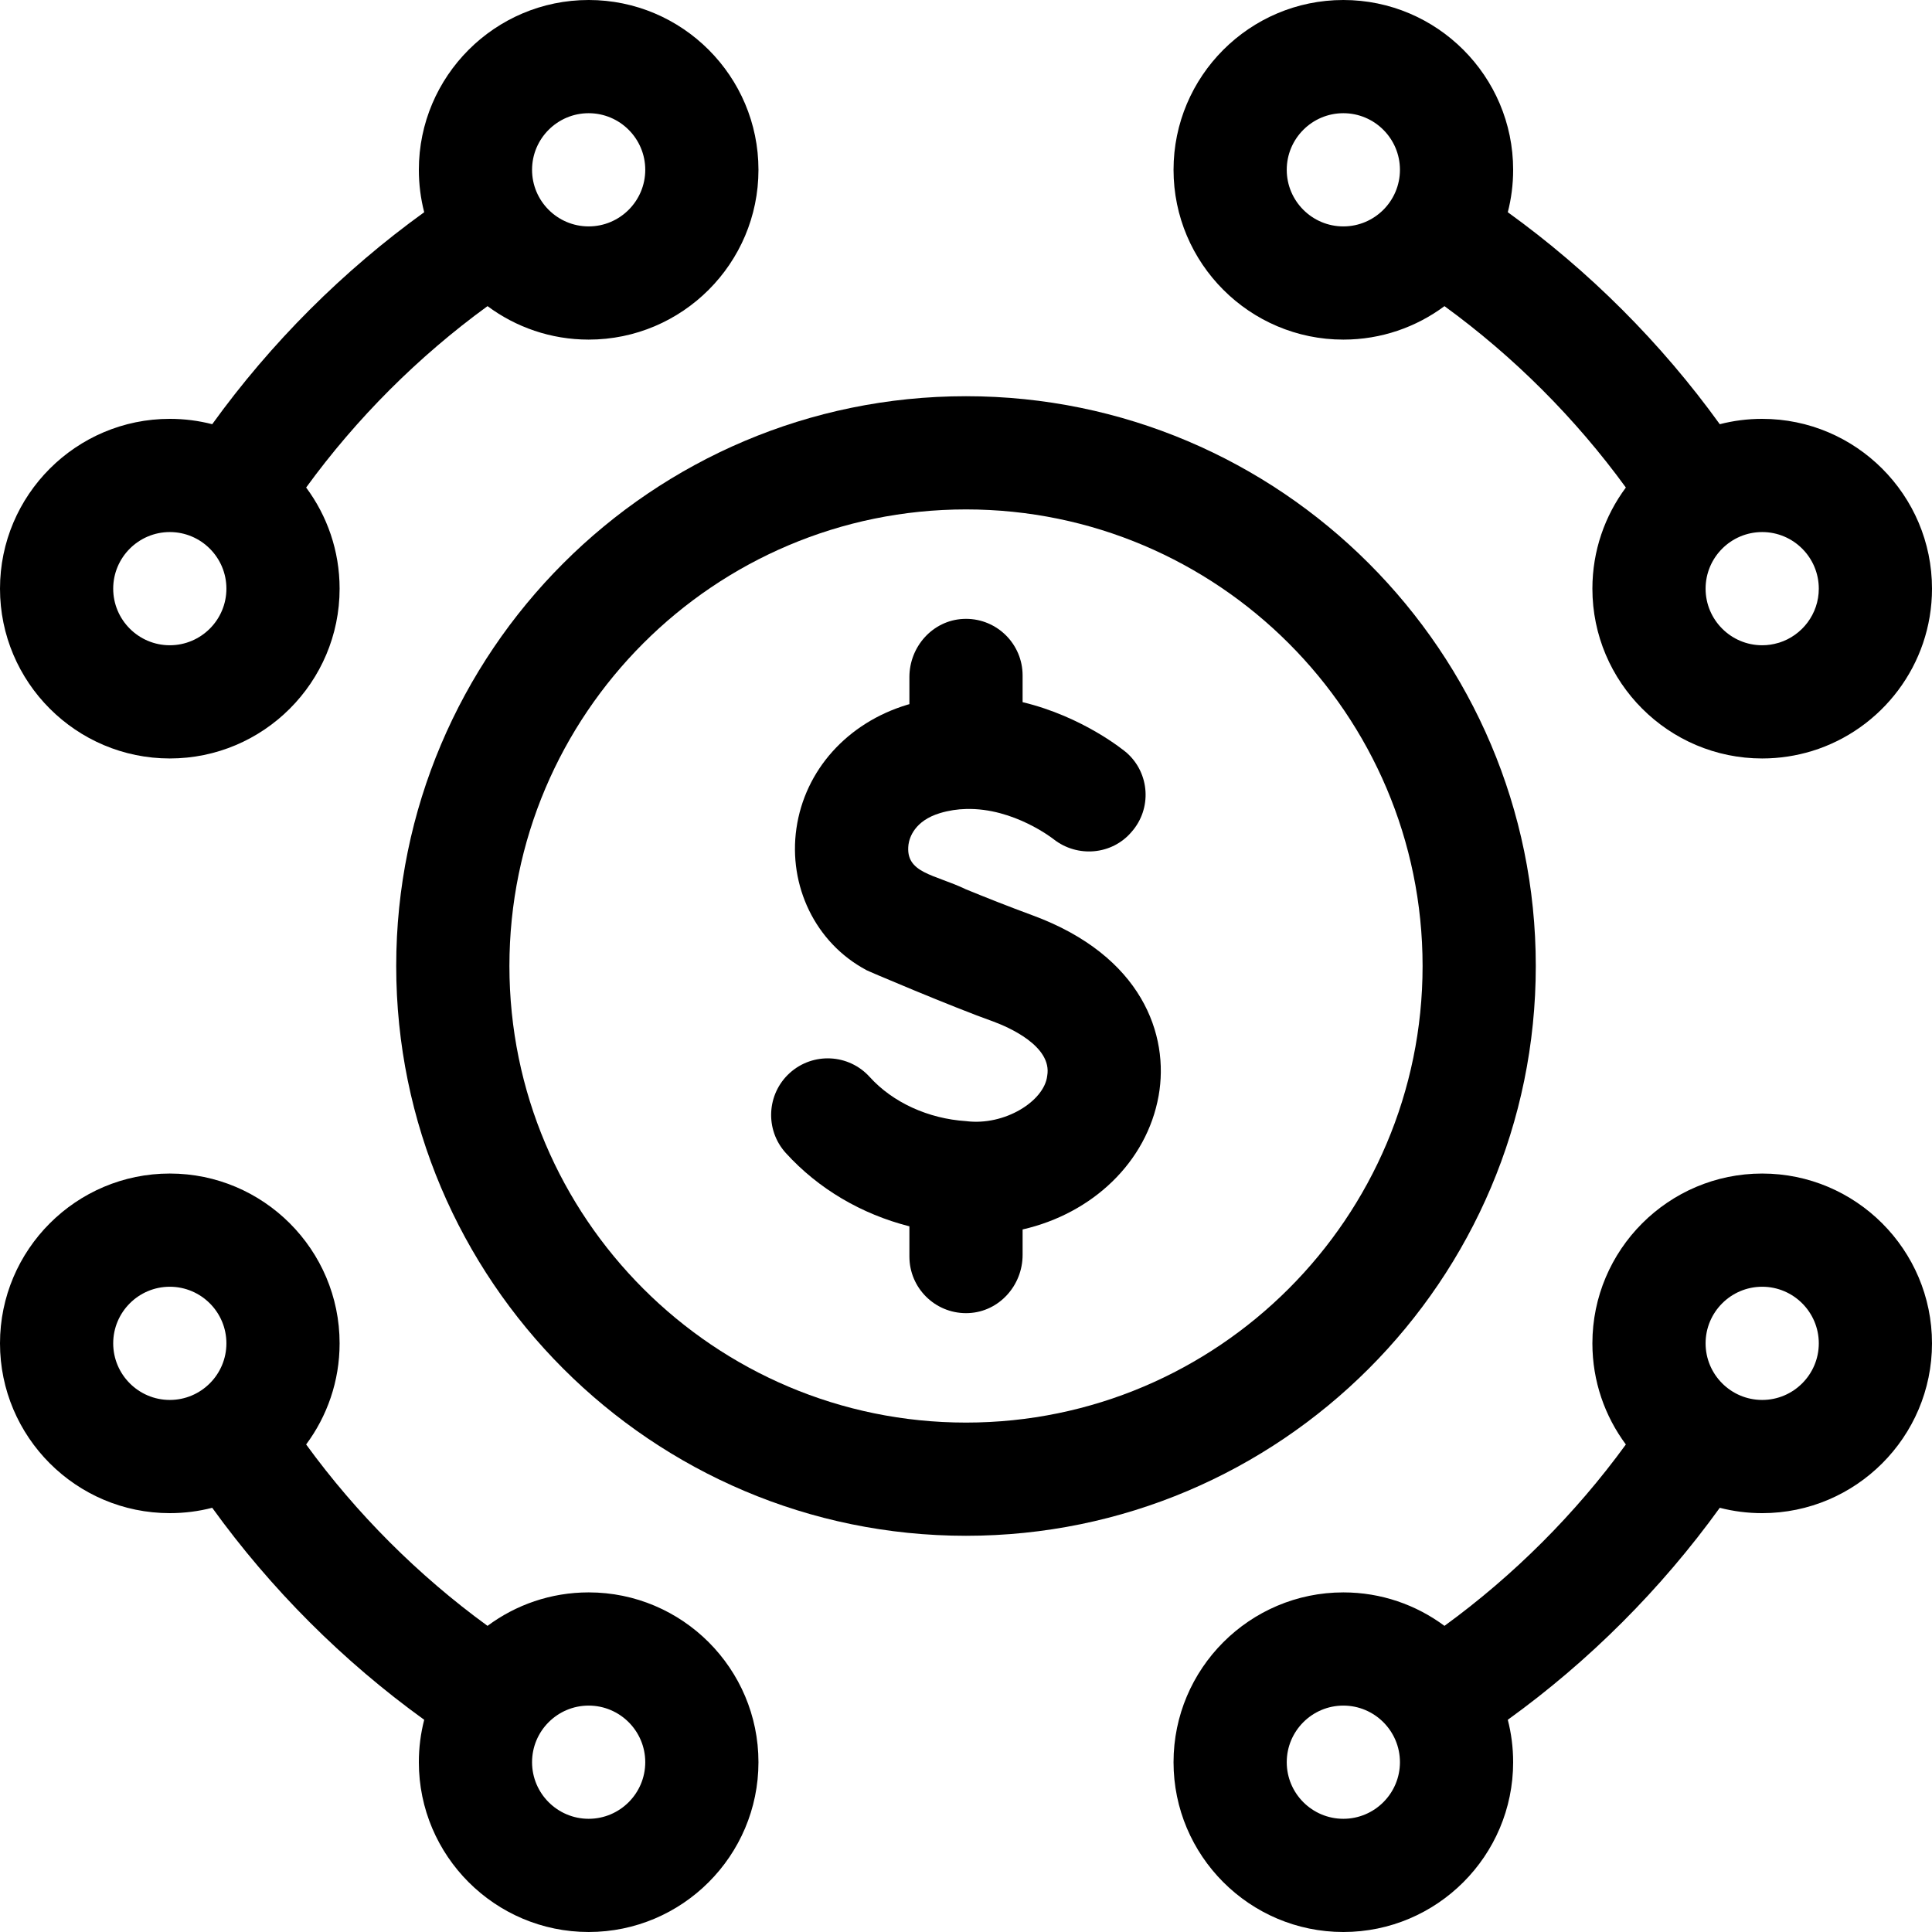
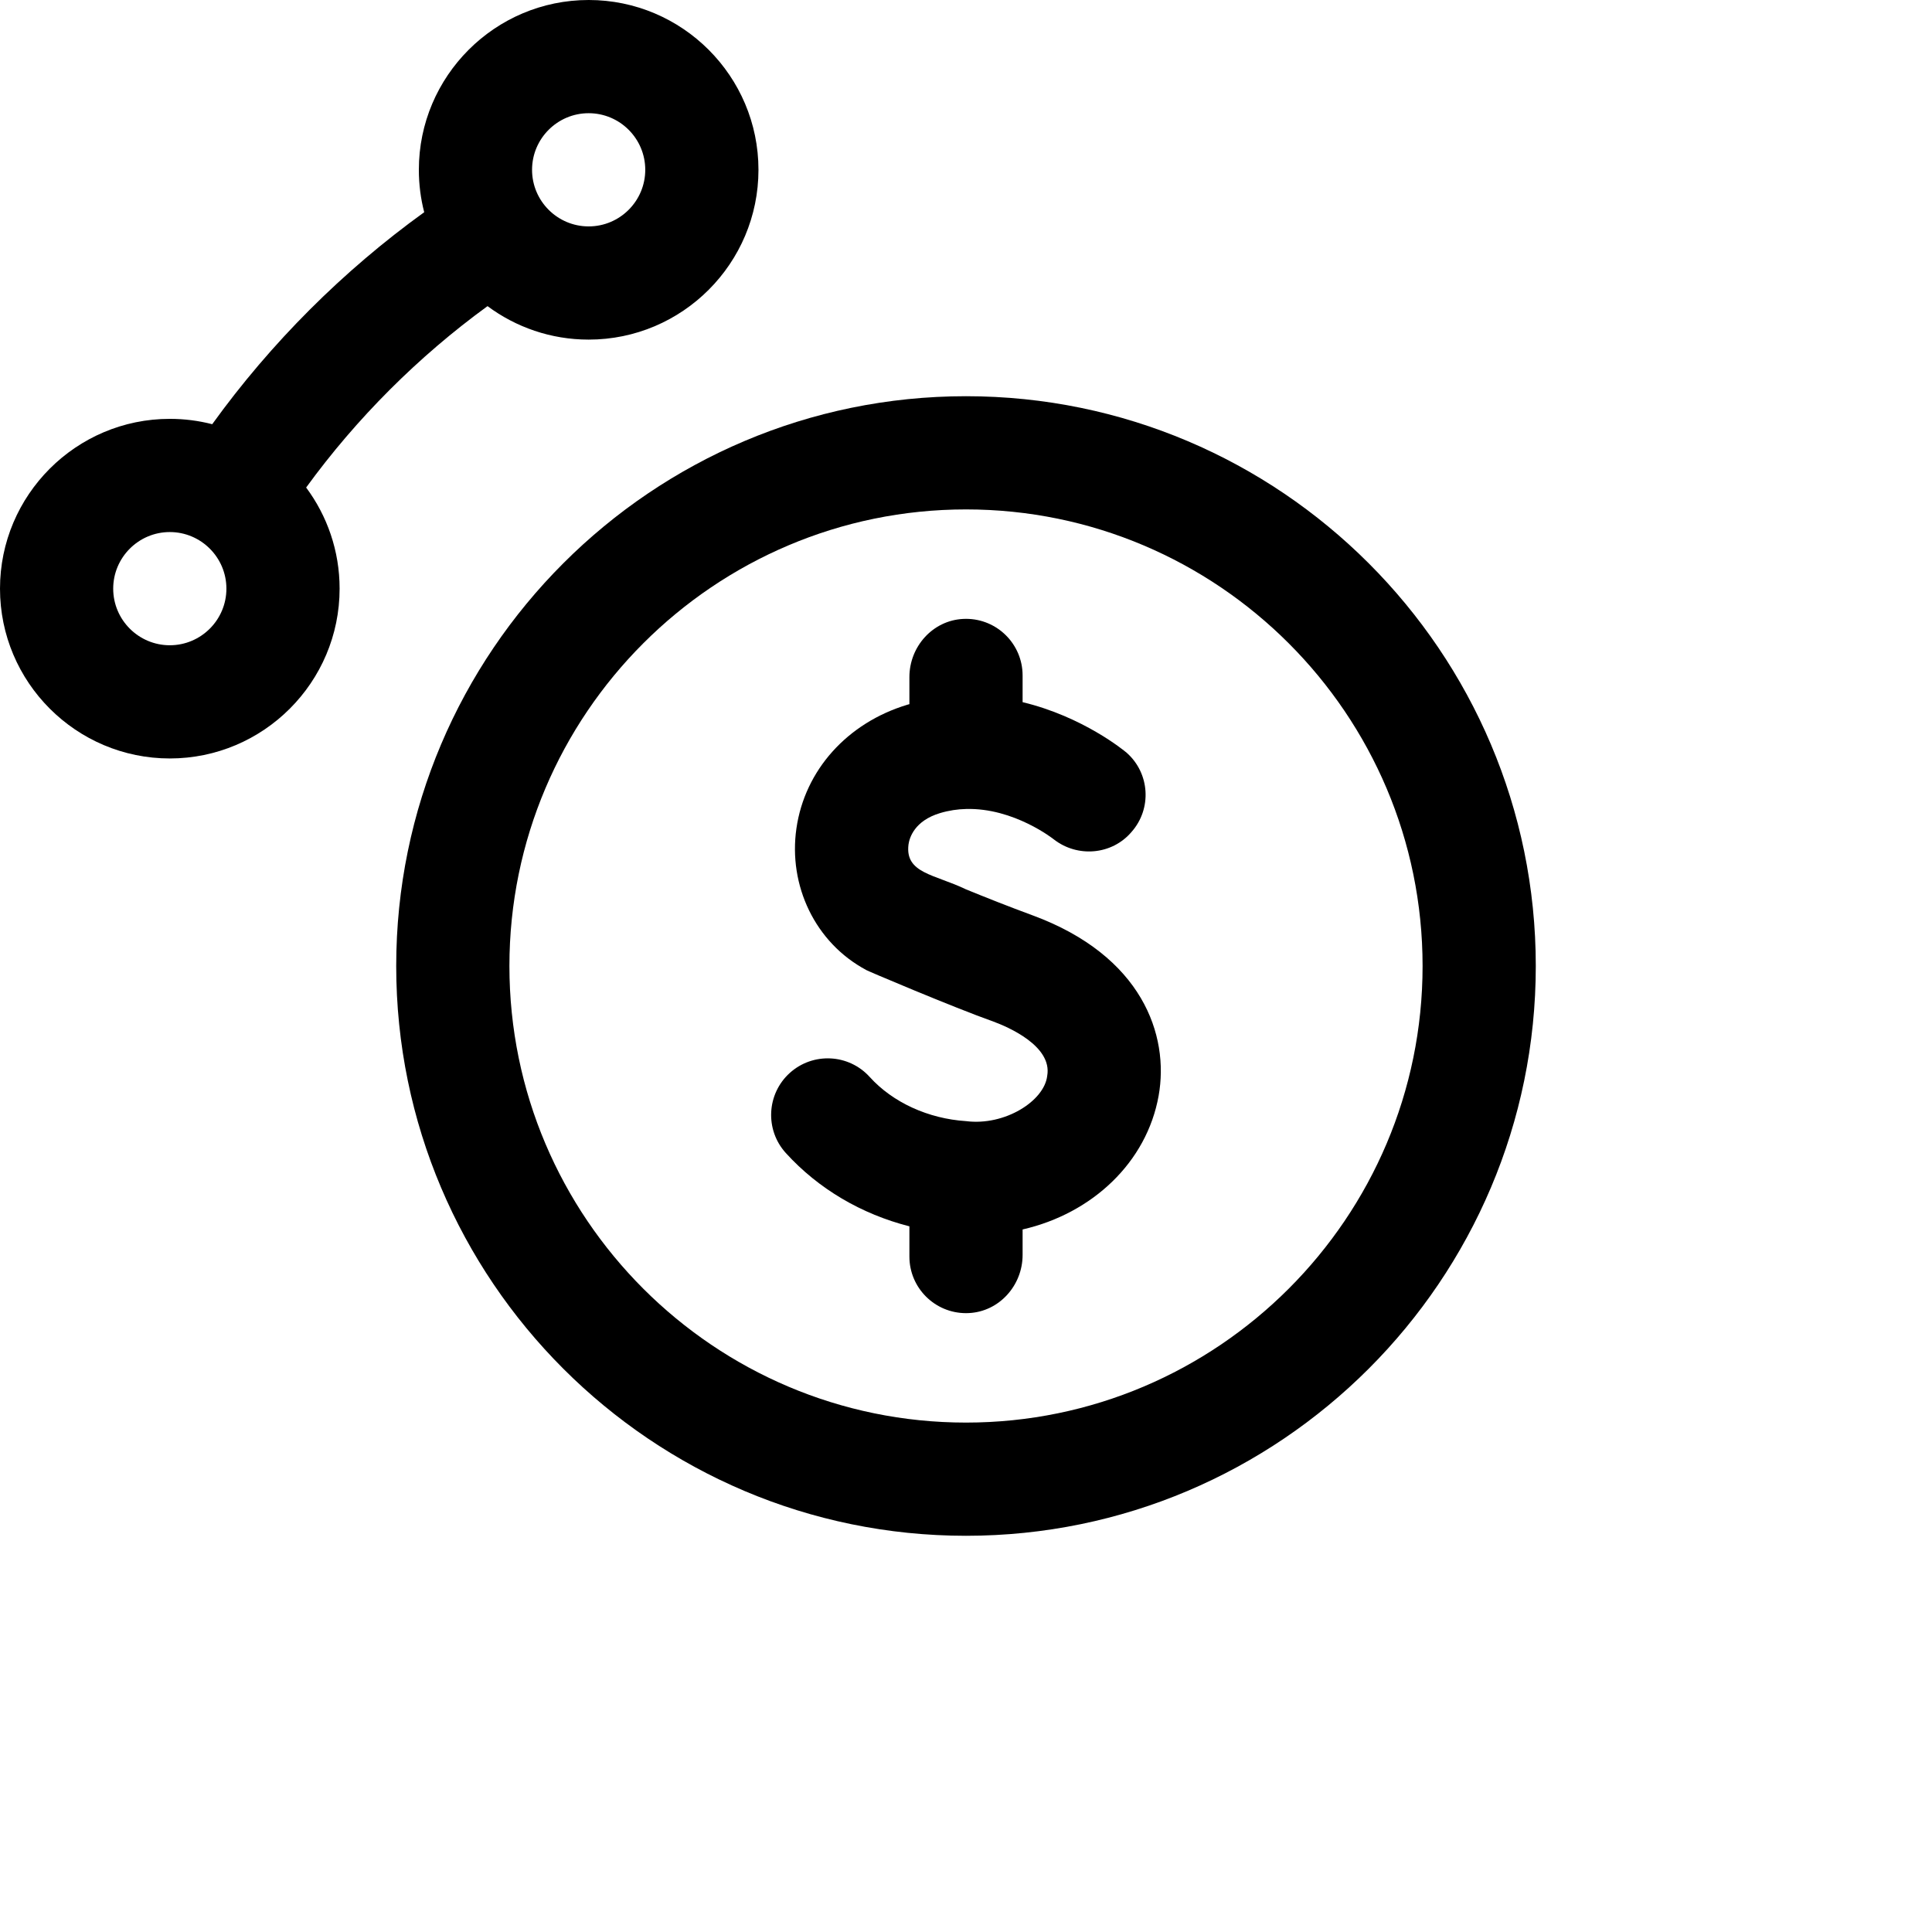
<svg xmlns="http://www.w3.org/2000/svg" id="Capa_1" height="512" viewBox="0 0 512 512" width="512">
  <g>
    <g>
      <path d="m256 105c-83.26 0-151 67.74-151 151s67.74 151 151 151 151-67.74 151-151-67.74-151-151-151zm0 272c-66.72 0-121-54.28-121-121s54.28-121 121-121 121 54.28 121 121-54.28 121-121 121z" />
-       <path d="m467 111c-3.88 0-7.65.49-11.24 1.42-15.53-21.53-34.65-40.65-56.18-56.18.93-3.59 1.42-7.36 1.42-11.24 0-24.81-20.19-45-45-45s-45 20.19-45 45 20.19 45 45 45c10.03 0 19.31-3.3 26.8-8.87 18.36 13.36 34.71 29.71 48.07 48.07-5.57 7.49-8.87 16.77-8.87 26.8 0 24.81 20.19 45 45 45 4.6 0 9.03-.7 13.21-1.98.01-.01.03-.01.04-.01 18.37-5.67 31.75-22.81 31.75-43.01 0-24.81-20.19-45-45-45zm-111-51c-8.27 0-15-6.73-15-15s6.73-15 15-15 15 6.73 15 15-6.73 15-15 15zm115.5 110.31c-.07.02-.15.04-.23.06-1.35.41-2.79.63-4.27.63-8.27 0-15-6.73-15-15s6.73-15 15-15 15 6.73 15 15c0 6.7-4.42 12.39-10.5 14.31z" />
-       <path d="m156 422c-10.03 0-19.31 3.3-26.8 8.87-18.36-13.36-34.71-29.71-48.07-48.07 5.57-7.49 8.87-16.77 8.87-26.8 0-24.81-20.19-45-45-45s-45 20.19-45 45 20.19 45 45 45c3.88 0 7.65-.49 11.24-1.42 15.53 21.53 34.65 40.65 56.18 56.18-.93 3.59-1.42 7.36-1.42 11.24 0 24.81 20.19 45 45 45s45-20.19 45-45-20.19-45-45-45zm-111-51c-8.27 0-15-6.73-15-15s6.73-15 15-15 15 6.73 15 15-6.73 15-15 15zm111 111c-8.27 0-15-6.73-15-15s6.73-15 15-15 15 6.73 15 15-6.73 15-15 15z" />
-       <path d="m467 311c-24.81 0-45 20.19-45 45 0 10.03 3.3 19.31 8.87 26.8-13.36 18.36-29.71 34.71-48.07 48.07-7.49-5.57-16.77-8.87-26.8-8.87-24.81 0-45 20.19-45 45s20.19 45 45 45 45-20.19 45-45c0-3.88-.49-7.65-1.42-11.24 21.53-15.53 40.65-34.65 56.18-56.18 3.59.93 7.36 1.42 11.24 1.42 24.81 0 45-20.19 45-45s-20.19-45-45-45zm-111 171c-8.27 0-15-6.73-15-15s6.73-15 15-15 15 6.73 15 15-6.73 15-15 15zm111-111c-8.27 0-15-6.73-15-15s6.73-15 15-15 15 6.73 15 15-6.73 15-15 15z" />
      <path d="m156 0c-24.81 0-45 20.19-45 45 0 3.88.49 7.65 1.42 11.24-21.53 15.53-40.65 34.65-56.18 56.18-3.59-.93-7.36-1.42-11.24-1.42-24.81 0-45 20.19-45 45s20.19 45 45 45 45-20.19 45-45c0-10.03-3.3-19.31-8.87-26.8 13.36-18.36 29.71-34.71 48.07-48.07 7.49 5.57 16.77 8.87 26.8 8.87 24.81 0 45-20.19 45-45s-20.19-45-45-45zm-111 171c-8.27 0-15-6.73-15-15s6.73-15 15-15 15 6.73 15 15-6.73 15-15 15zm111-111c-8.27 0-15-6.73-15-15s6.73-15 15-15 15 6.73 15 15-6.73 15-15 15z" />
    </g>
    <path d="m273.68 242.59c-6.35-2.34-12.5-4.78-17.68-6.9-8.349-4.022-16.197-4.219-15.24-11.89.26-1.82 1.6-6.28 8.35-8.32 2.34-.7 4.65-1.04 6.89-1.09 12.72-.36 23.26 8.04 23.26 8.04 6.27 4.9 15.41 4.15 20.6-1.95 5.45-6.16 4.87-15.57-1.3-21.01-.69-.58-11.57-9.55-27.56-13.39v-7.08c0-8.28-6.72-15-15-15-.24 0-.48.01-.73.02-8.07.38-14.27 7.33-14.27 15.41v7.18c-.18.05-.36.1-.54.15-15.92 4.8-27.18 17.35-29.4 32.78-2.19 15.14 4.97 30.29 18.48 37.51-.522-.102 23.281 9.98 33.75 13.69 3.7 1.36 15.65 6.43 14.23 14.37-.763 6.673-11.257 13.315-21.52 12-9.98-.65-19.38-4.92-25.53-11.71-5.56-6.14-15.05-6.6-21.19-1.04-6.13 5.56-6.6 15.05-1.04 21.19 8.62 9.5 20.06 16.21 32.76 19.44v8.01c0 8.28 6.71 14.99 15 15 .24 0 .49-.01.74-.02 8.06-.38 14.26-7.33 14.26-15.41v-6.75c18.53-4.24 32.91-17.85 36.05-35.44 2.87-16.09-4.38-37.09-33.37-47.79z" />
  </g>
</svg>